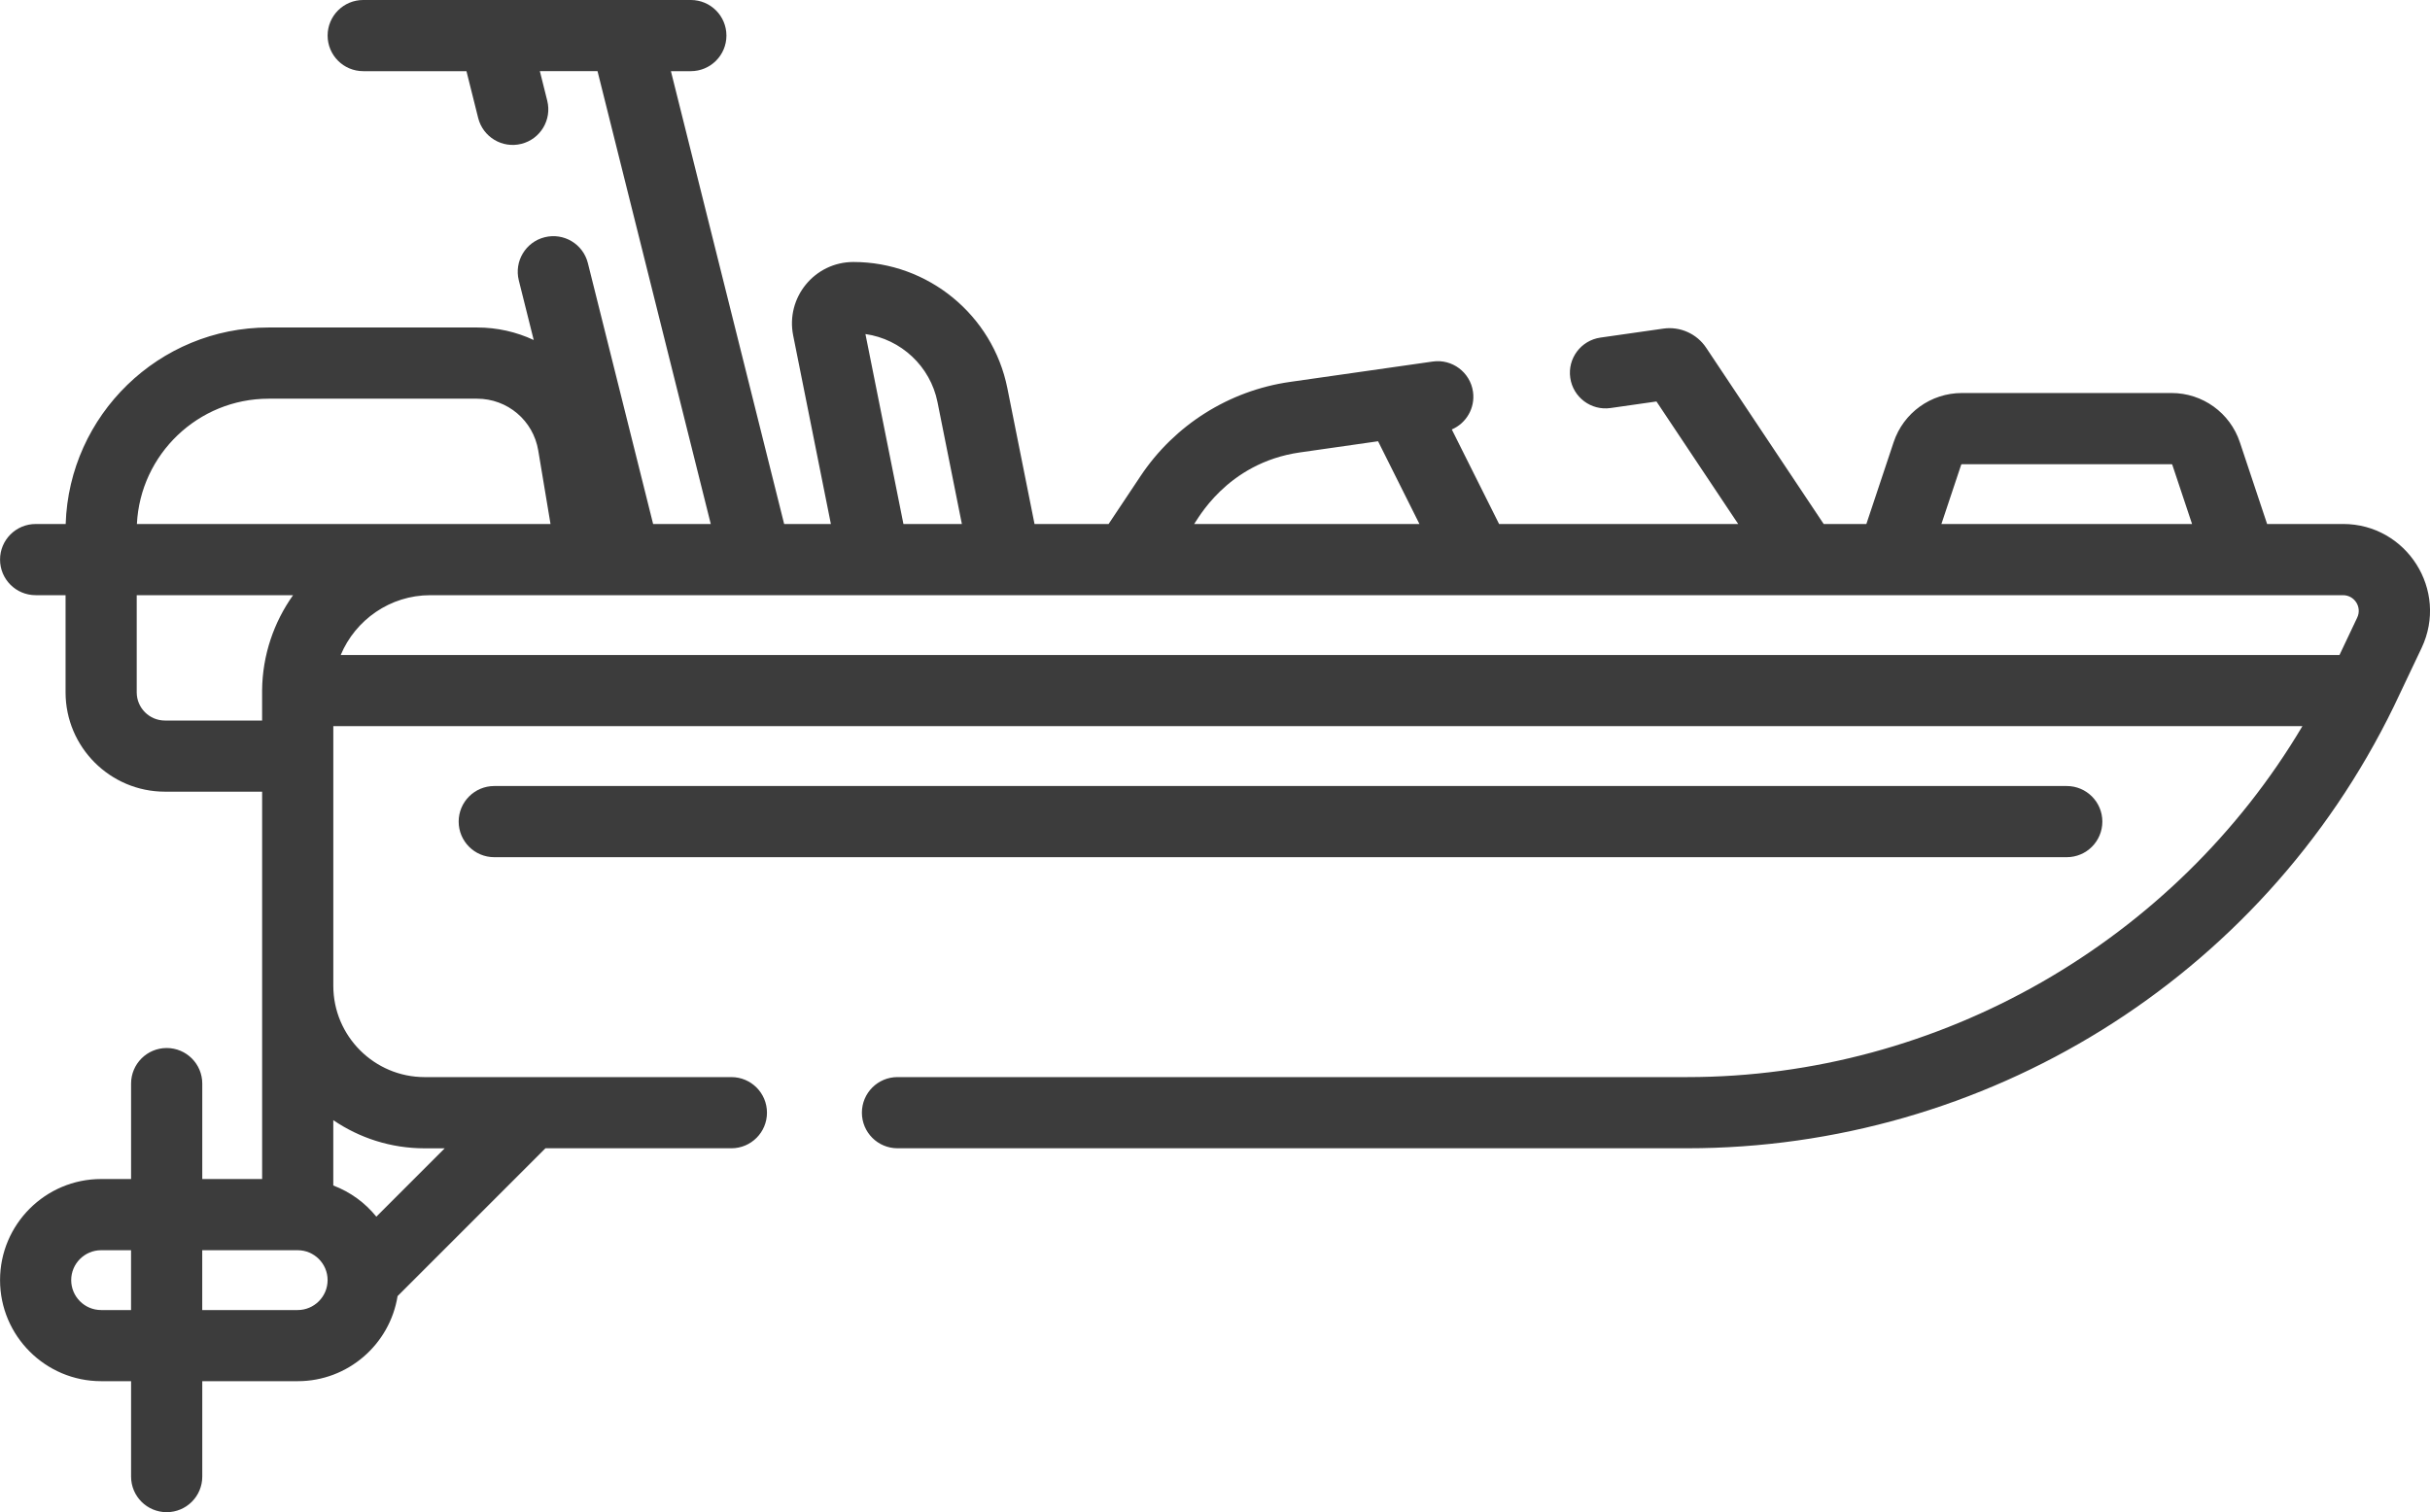
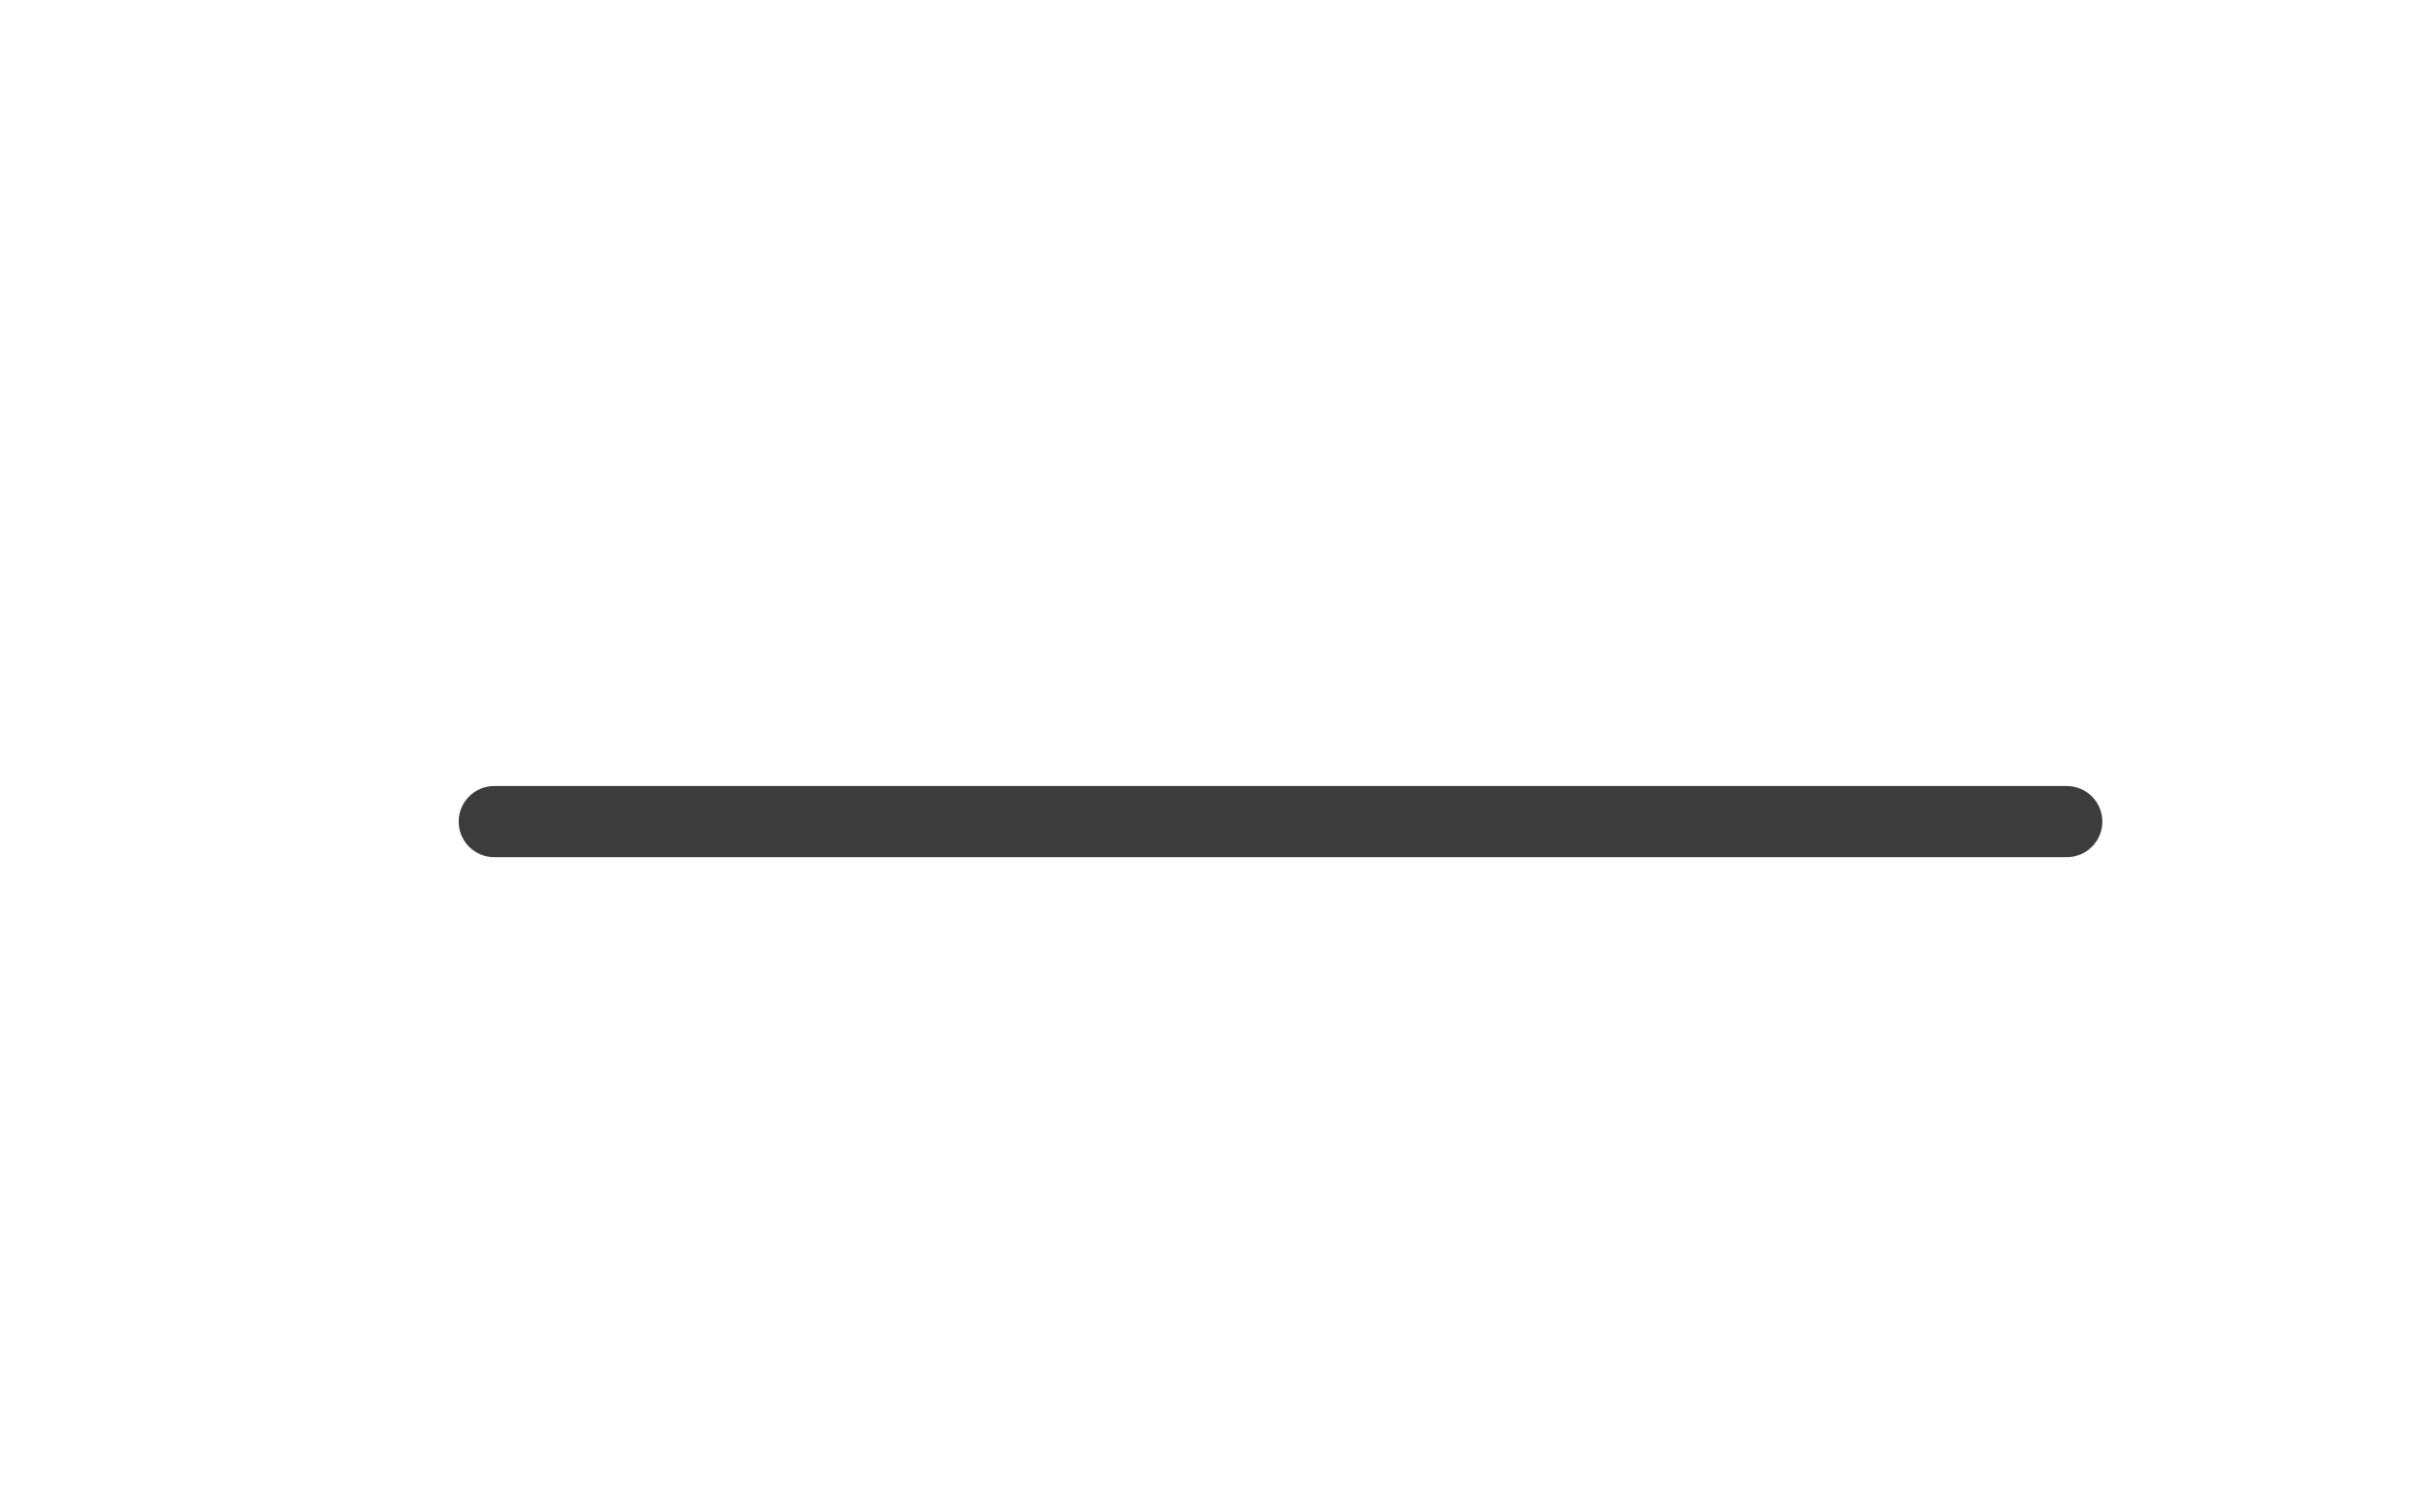
<svg xmlns="http://www.w3.org/2000/svg" xml:space="preserve" width="135.469mm" height="84.328mm" style="shape-rendering:geometricPrecision; text-rendering:geometricPrecision; image-rendering:optimizeQuality; fill-rule:evenodd; clip-rule:evenodd" viewBox="0 0 1503.95 936.2">
  <defs>
    <style type="text/css">  .fil0 {fill:#3C3C3C;fill-rule:nonzero}  </style>
  </defs>
  <g id="Слой_x0020_1">
    <g id="_1626688610736">
      <g>
-         <path class="fil0" d="M1450.1 324.42l-46.95 0 -16.88 -50.64c-6.07,-18.22 -23.06,-30.47 -42.27,-30.47l-129.74 0c-19.21,0 -36.19,12.24 -42.27,30.46l-16.88 50.64 -26.4 0 -72.78 -109.17c-5.76,-8.64 -16.14,-13.27 -26.39,-11.81l-39 5.57c-12.05,1.72 -20.42,12.88 -18.69,24.92 1.72,12.05 12.9,20.4 24.92,18.69l28.43 -4.06 50.57 75.85 -147.98 0 -29.26 -58.52c8.93,-3.83 14.56,-13.29 13.12,-23.36 -1.72,-12.05 -12.9,-20.42 -24.92,-18.69l-23.97 3.42c-0.26,0.03 -0.52,0.07 -0.78,0.11l-63.64 9.09c-37.65,5.38 -71.33,26.61 -92.42,58.25l-19.8 29.71 -45.84 0 -16.82 -84.11c-9.05,-45.25 -49.12,-78.1 -95.27,-78.1 -24.02,0 -41.99,21.97 -37.29,45.49l23.34 116.72 -28.92 0 -70.09 -280.35 12.33 0c12.17,0 22.03,-9.86 22.03,-22.03 0,-12.17 -9.86,-22.03 -22.03,-22.03 -99.39,0 -58.31,0 -121.28,0 -0.26,-0 -0.53,-0.01 -0.79,0l-80.7 0c-12.17,0 -22.03,9.86 -22.03,22.03 0,12.17 9.86,22.03 22.03,22.03l63.9 -0 7.25 28.98c2.95,11.78 14.89,18.99 26.72,16.03 11.81,-2.95 18.98,-14.91 16.03,-26.72l-4.57 -18.29 35.69 0 70.09 280.35 -35.68 0 -40.38 -161.51c-2.95,-11.81 -14.92,-18.98 -26.72,-16.03 -11.81,2.95 -18.98,14.91 -16.03,26.72l9.23 36.91c-10.67,-4.99 -22.56,-7.75 -35.04,-7.75l-129.01 0c-67.96,0 -123.49,54.21 -125.63,121.66l-18.59 0c-12.17,0 -22.03,9.86 -22.03,22.03 0,12.17 9.86,22.03 22.03,22.03l18.52 0 0 60.14c0,33.92 27.6,61.51 61.52,61.51l60.14 -0c-0,147.29 -0,93.08 -0,239.8l-37.05 0 0 -59.07c0,-12.17 -9.86,-22.03 -22.03,-22.03 -12.17,0 -22.03,9.86 -22.03,22.03l0 59.07 -18.52 0c-34.5,-0 -62.58,28.07 -62.58,62.58 0,34.51 28.08,62.58 62.58,62.58l18.52 0 0 59.07c0,12.17 9.86,22.03 22.03,22.03 12.17,0 22.03,-9.86 22.03,-22.03l0 -59.07 59.07 0c31.14,0 57.03,-22.86 61.8,-52.67l91.52 -91.52 115.08 0c12.17,0 22.03,-9.86 22.03,-22.03 0,-12.17 -9.86,-22.03 -22.03,-22.03l-189.82 0c-31.18,0 -56.55,-25.37 -56.55,-56.55l0 -160.73 1218.71 0c-78.88,133.06 -224.63,217.27 -380.73,217.27l-488.8 0c-12.17,0 -22.03,9.86 -22.03,22.03 0,12.17 9.86,22.03 22.03,22.03l488.8 0c183.65,0 354.84,-104.02 437.32,-273.56 0.94,-1.87 3.96,-8.29 17.15,-36.13 16.92,-35.71 -9.16,-76.8 -48.6,-76.8l0 -0zm-236.3 -36.71c0.06,-0.2 0.25,-0.33 0.46,-0.33l129.74 0c0.21,0 0.4,0.13 0.46,0.34l12.24 36.71 -155.15 0 12.24 -36.71zm-409.24 -7.62l48.34 -6.91 25.62 51.24 -139.47 0c1.58,-1.59 19.69,-37.79 65.51,-44.33zm-268.93 -73.28c21.97,3.13 40.15,19.9 44.6,42.15l15.09 75.47 -36.17 -0 -23.52 -117.62zm-369.38 40.02l129.01 0c18.84,0 34.77,13.49 37.87,32.08l7.59 45.52c-12.29,0 -215.36,0 -256,0 2.11,-43.15 37.88,-77.6 81.54,-77.6zm-64.18 199.25c-9.63,0 -17.46,-7.83 -17.46,-17.45l0 -60.14 96.76 0c-11.85,16.68 -18.93,36.98 -19.16,58.84 -0,0.16 0,6.78 0,18.76l-60.15 0 0 -0zm-58.01 346.44c0,-10.21 8.31,-18.52 18.52,-18.52l18.52 0 0 37.04 -18.52 0c-10.21,0 -18.52,-8.31 -18.52,-18.52zm140.18 18.52l-59.08 0 0 -37.04 59.07 0c10.2,0 18.51,8.29 18.52,18.49 0,10.37 -8.44,18.55 -18.52,18.55l-0 0zm78.58 -100.13l12.42 0 -42.32 42.32c-6.95,-8.6 -16.13,-15.32 -26.65,-19.29l0 -40.46c16.13,11 35.6,17.44 56.55,17.44l0 -0zm3.43 -342.43l1183.86 0c7.16,0 11.85,7.41 8.79,13.88l-10.97 23.16 -1237.07 0c9.06,-21.7 30.55,-37.04 55.39,-37.04z" />
        <path class="fil0" d="M1301.17 508.65c0,-12.17 -9.86,-22.03 -22.03,-22.03l-973.24 0c-12.17,0 -22.03,9.86 -22.03,22.03 0,12.17 9.86,22.03 22.03,22.03l973.24 -0c12.17,0 22.03,-9.86 22.03,-22.03z" />
      </g>
    </g>
  </g>
</svg>